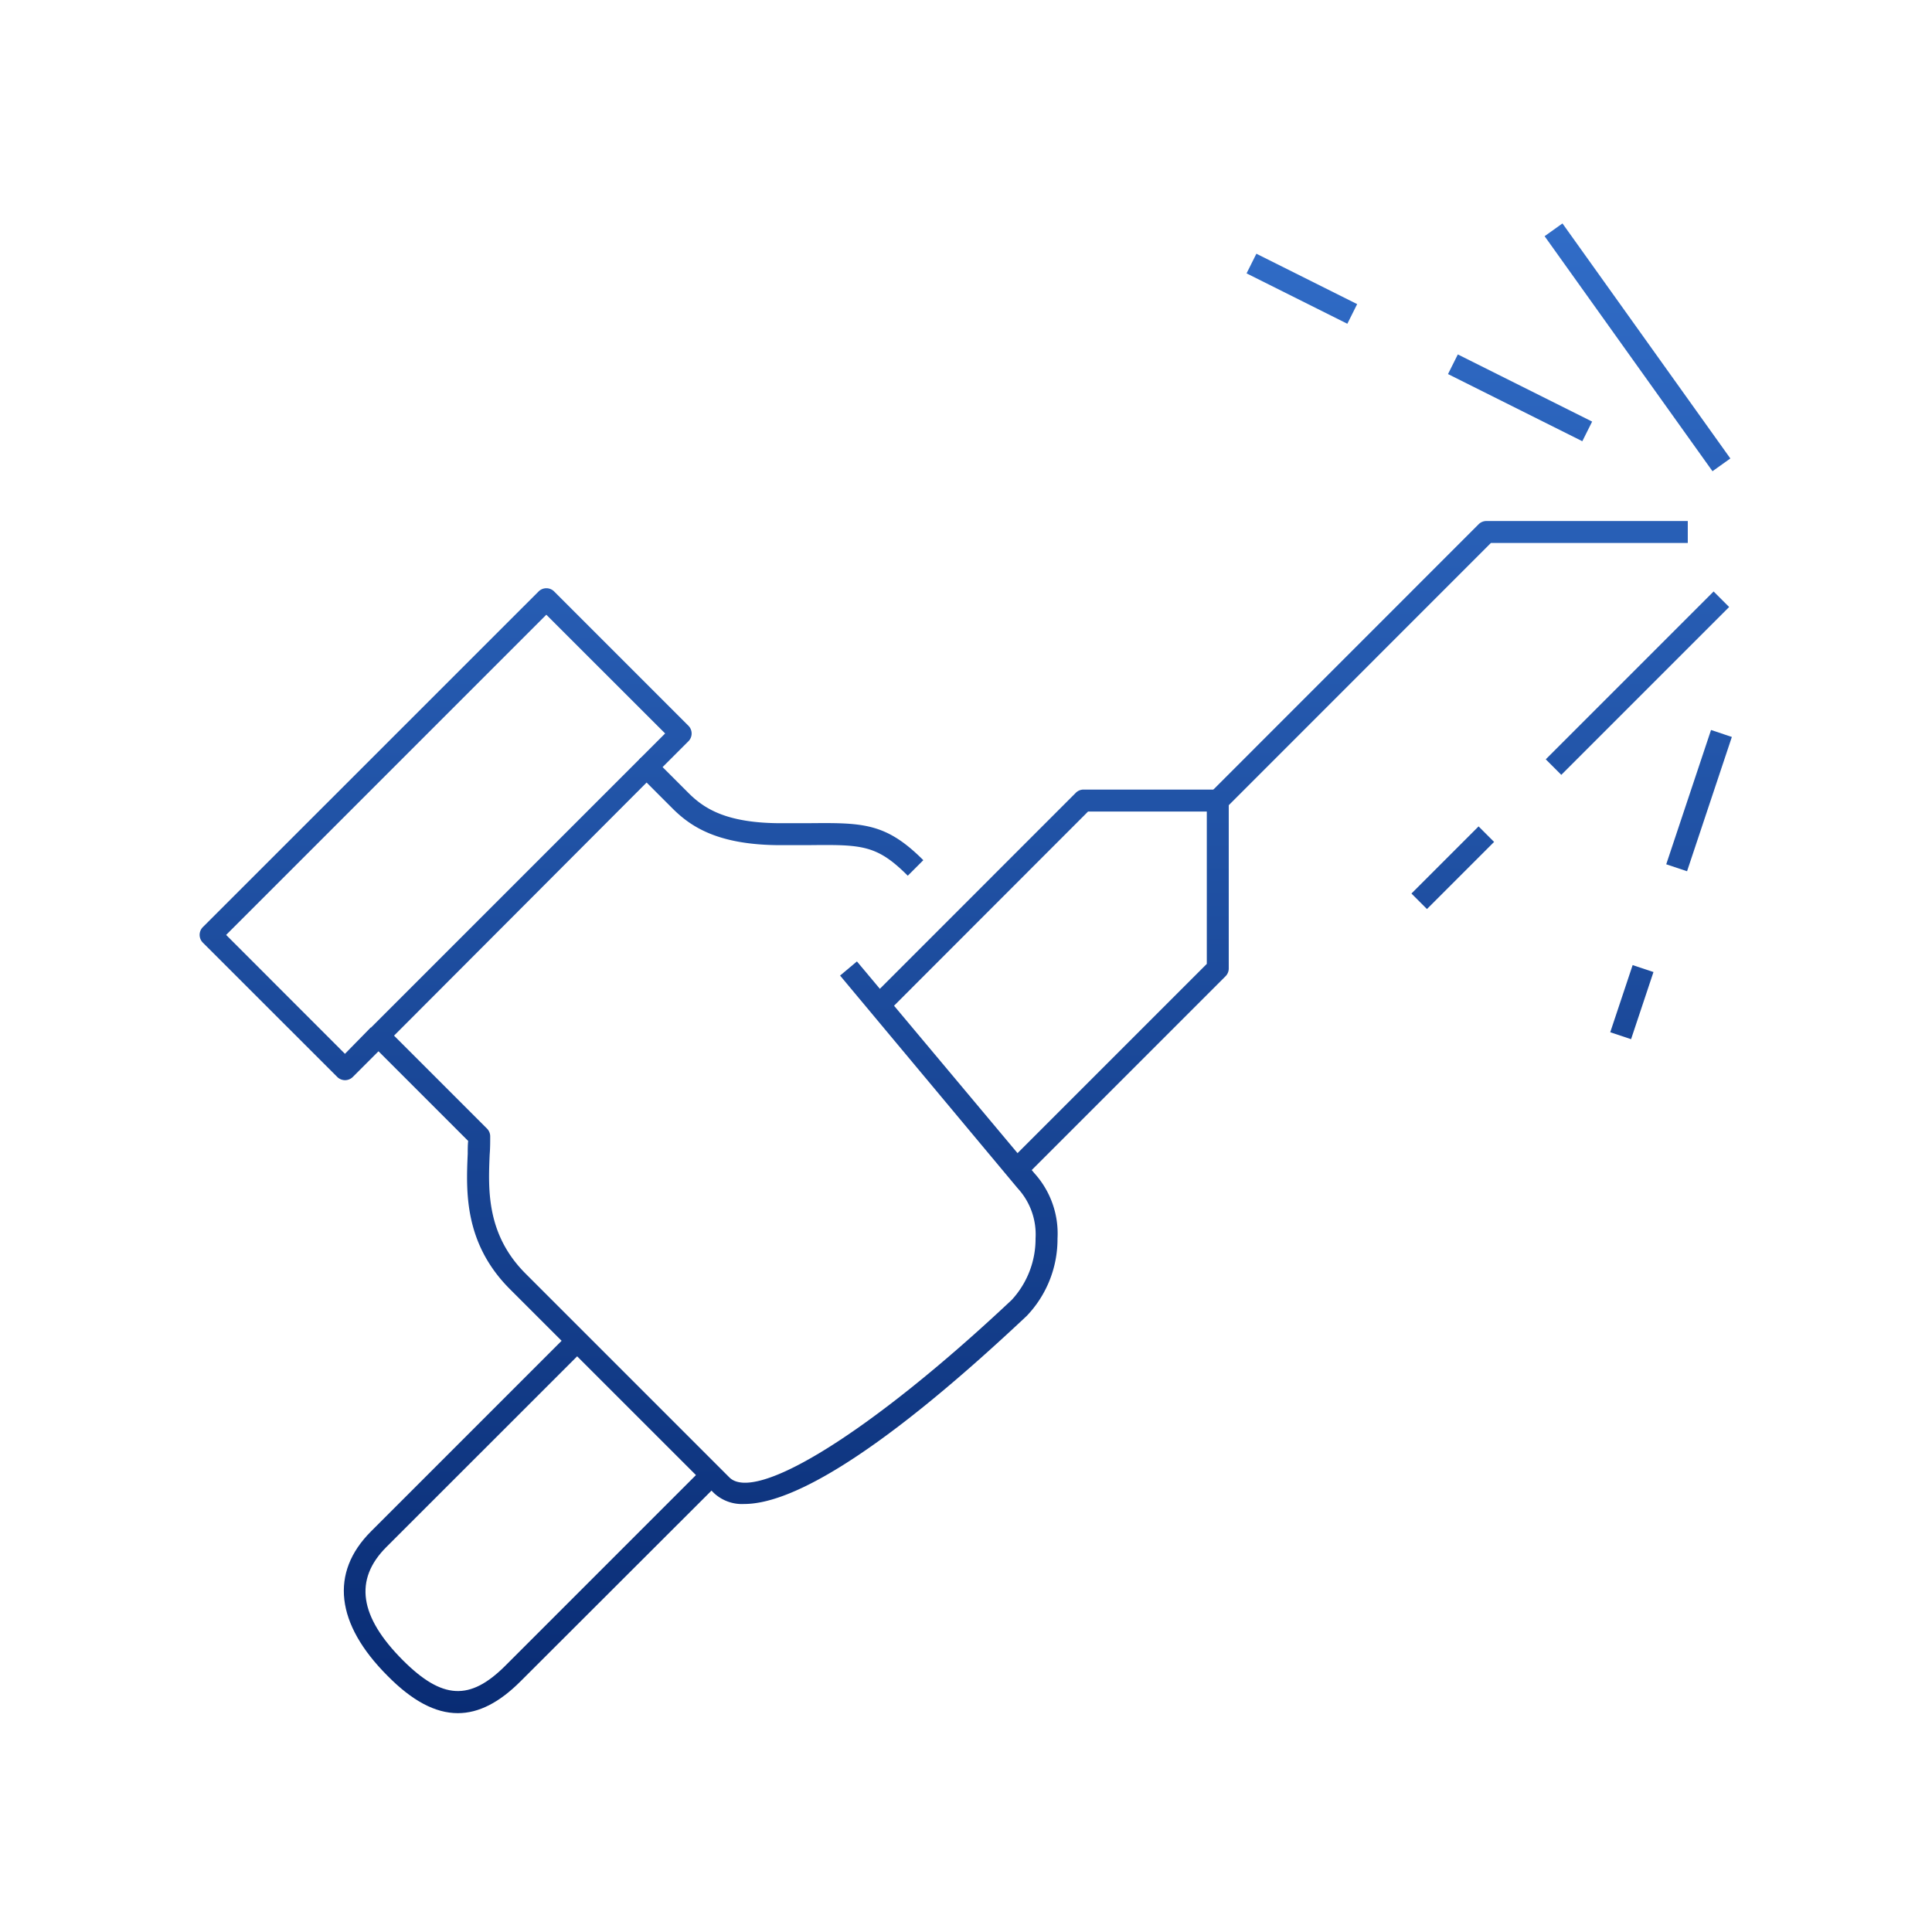
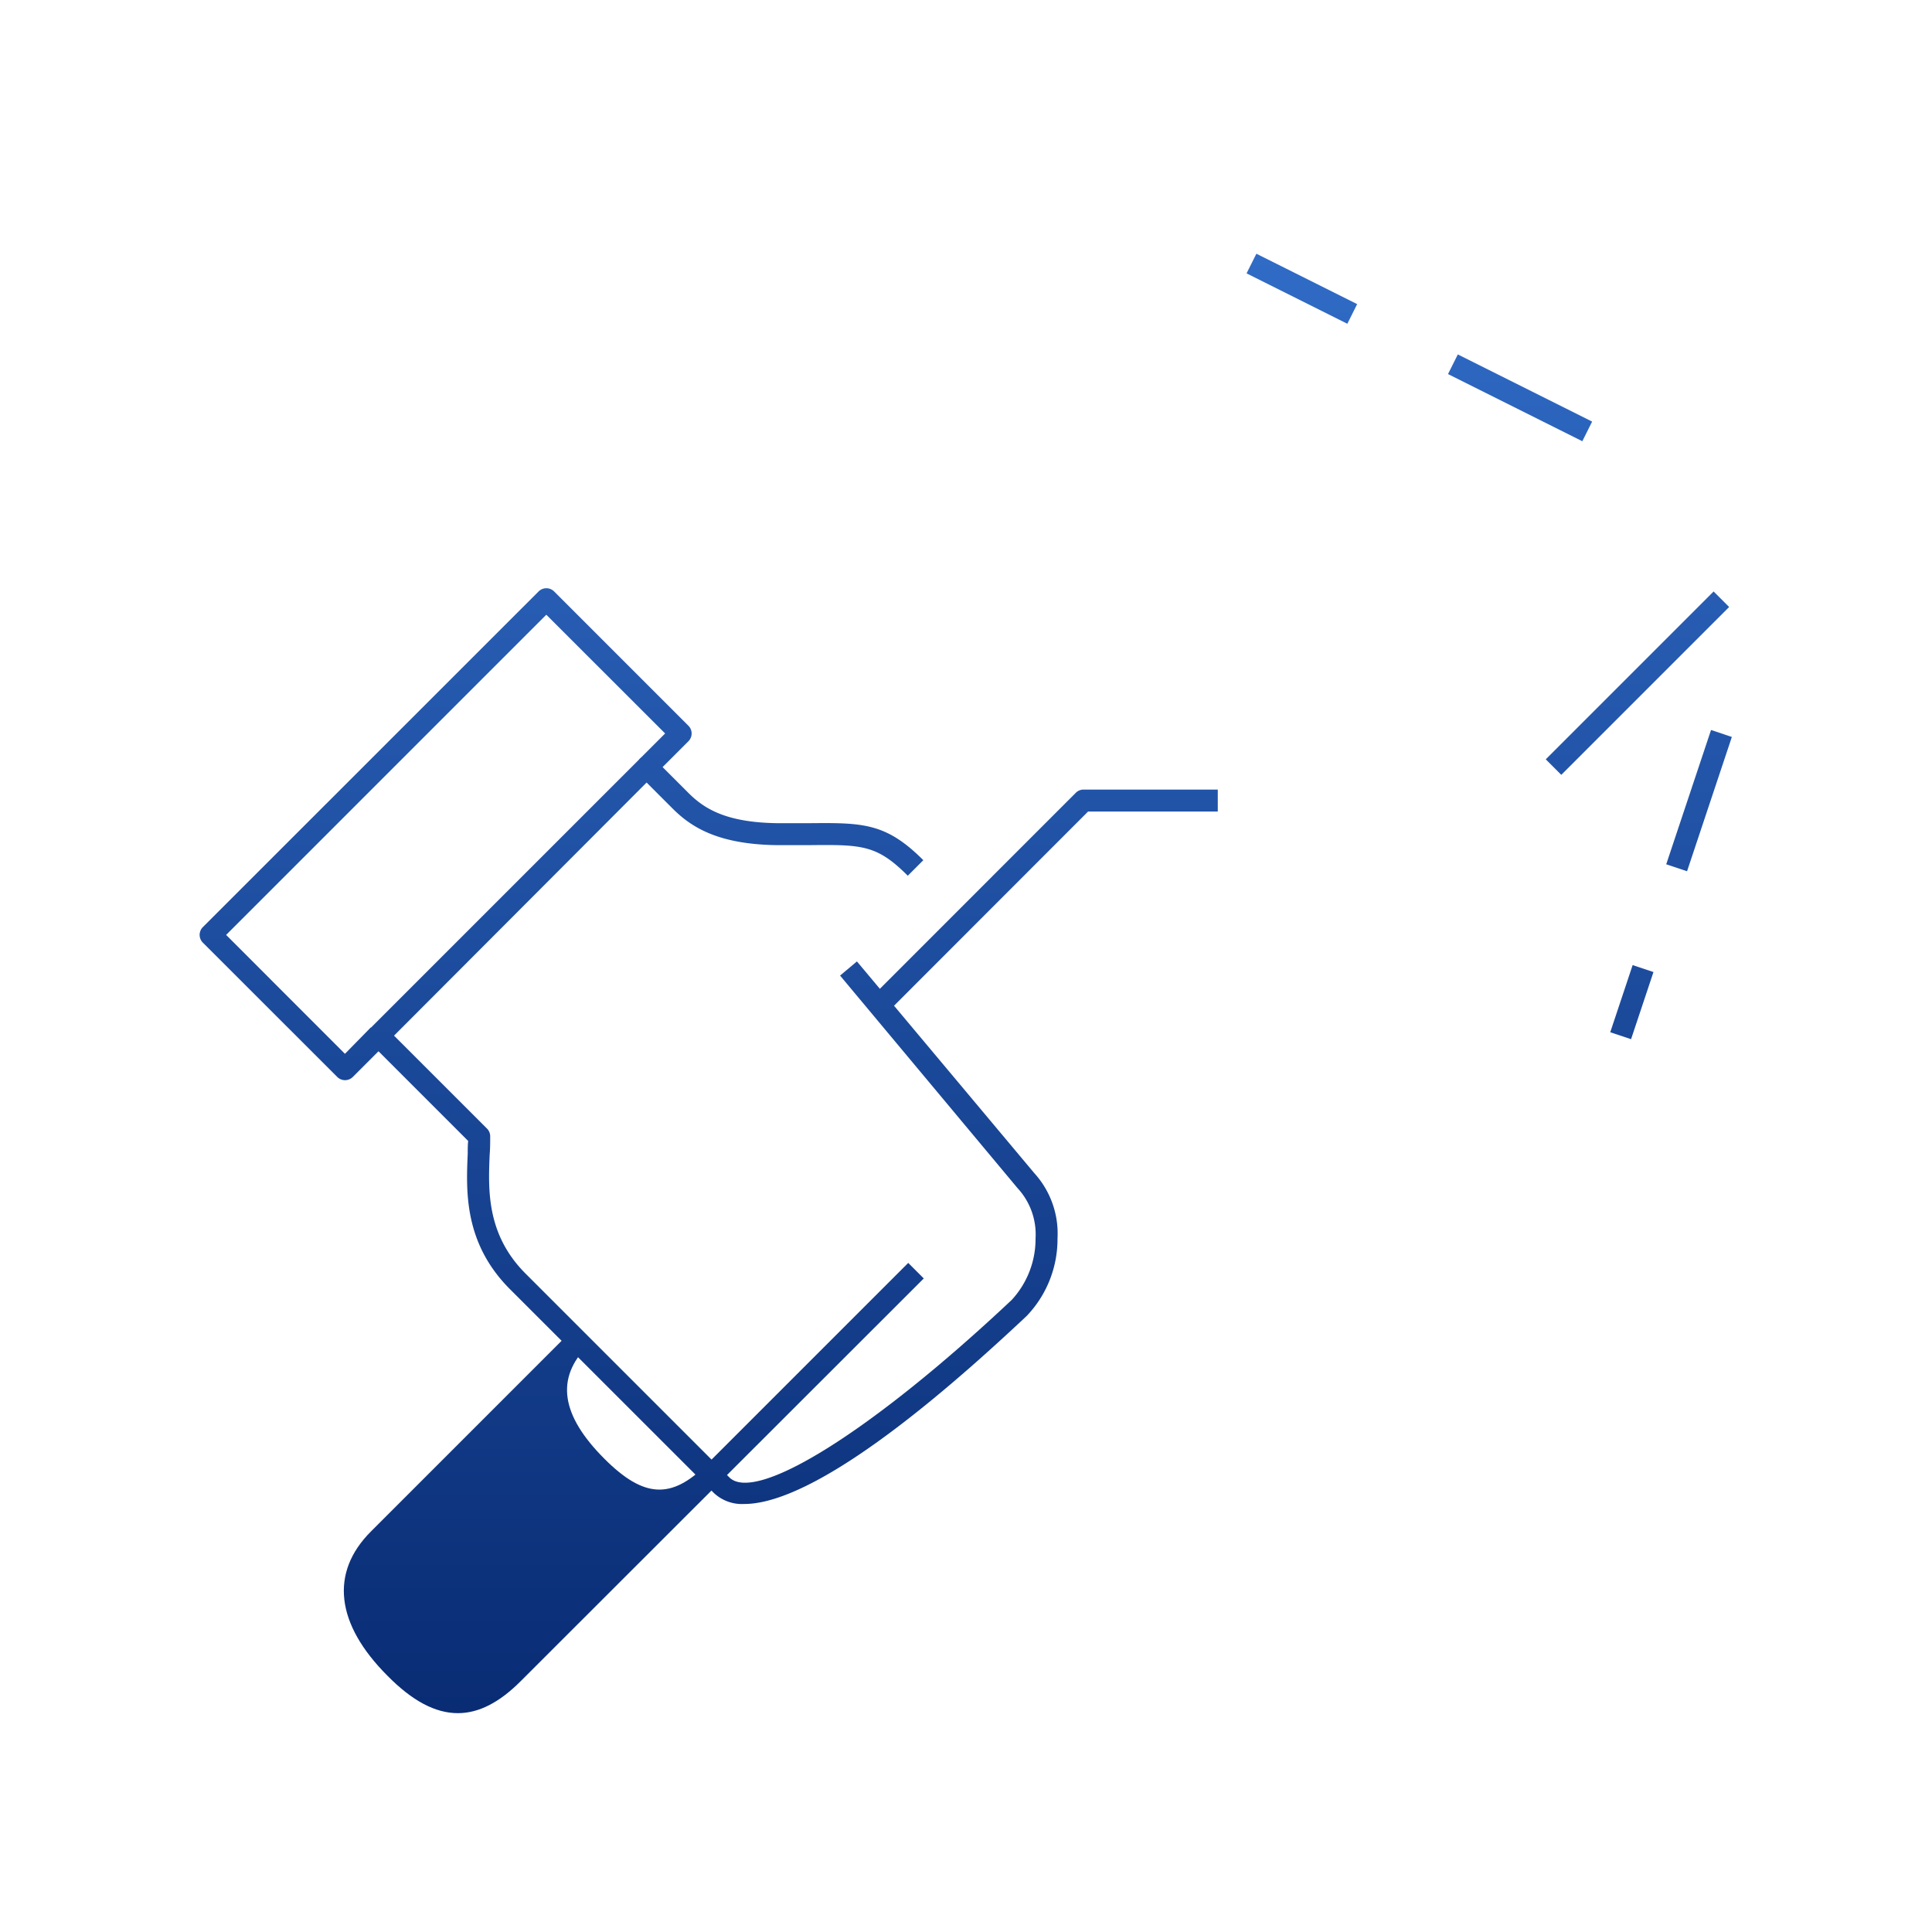
<svg xmlns="http://www.w3.org/2000/svg" xmlns:xlink="http://www.w3.org/1999/xlink" id="Layer_1" data-name="Layer 1" viewBox="0 0 220 220">
  <defs>
    <style>.cls-1{fill:url(#linear-gradient);}.cls-2{fill:url(#linear-gradient-2);}.cls-3{fill:url(#linear-gradient-3);}.cls-4{fill:url(#linear-gradient-4);}.cls-5{fill:url(#linear-gradient-5);}.cls-6{fill:url(#linear-gradient-6);}.cls-7{fill:url(#linear-gradient-7);}.cls-8{fill:url(#linear-gradient-8);}.cls-9{fill:url(#linear-gradient-9);}.cls-10{fill:url(#linear-gradient-10);}.cls-11{fill:url(#linear-gradient-11);}.cls-12{fill:url(#linear-gradient-12);}</style>
    <linearGradient id="linear-gradient" x1="119.12" y1="23.72" x2="119.12" y2="195.38" gradientUnits="userSpaceOnUse">
      <stop offset="0" stop-color="#316dc8" />
      <stop offset="1" stop-color="#092c74" />
    </linearGradient>
    <linearGradient id="linear-gradient-2" x1="153.52" y1="23.72" x2="153.52" y2="195.38" xlink:href="#linear-gradient" />
    <linearGradient id="linear-gradient-3" x1="60.67" y1="23.72" x2="60.67" y2="195.38" xlink:href="#linear-gradient" />
    <linearGradient id="linear-gradient-4" x1="186.46" y1="23.72" x2="186.46" y2="195.38" gradientTransform="translate(57.72 -101.01) rotate(35.54)" xlink:href="#linear-gradient" />
    <linearGradient id="linear-gradient-5" x1="165.43" y1="23.72" x2="165.43" y2="195.38" gradientTransform="translate(118.33 -88.04) rotate(45)" xlink:href="#linear-gradient" />
    <linearGradient id="linear-gradient-6" x1="186.46" y1="23.72" x2="186.46" y2="195.38" gradientTransform="translate(109.62 -109.06) rotate(45)" xlink:href="#linear-gradient" />
    <linearGradient id="linear-gradient-7" x1="185.82" y1="23.72" x2="185.82" y2="195.38" gradientTransform="translate(235.26 -98.28) rotate(71.55)" xlink:href="#linear-gradient" />
    <linearGradient id="linear-gradient-8" x1="193.47" y1="23.72" x2="193.47" y2="195.38" gradientTransform="translate(218.72 -121.21) rotate(71.55)" xlink:href="#linear-gradient" />
    <linearGradient id="linear-gradient-9" x1="173.08" y1="23.72" x2="173.08" y2="195.38" gradientTransform="translate(136.19 -129.77) rotate(63.43)" xlink:href="#linear-gradient" />
    <linearGradient id="linear-gradient-10" x1="148.23" y1="23.72" x2="148.23" y2="195.38" gradientTransform="translate(111.34 -114.41) rotate(63.43)" xlink:href="#linear-gradient" />
    <linearGradient id="linear-gradient-11" x1="81.14" y1="23.72" x2="81.14" y2="195.38" xlink:href="#linear-gradient" />
    <linearGradient id="linear-gradient-12" x1="50.75" y1="23.72" x2="50.75" y2="195.38" xlink:href="#linear-gradient" />
  </defs>
  <title>tisa-process-manufacturing</title>
  <path class="cls-1" d="M101.33,115l-1.77-1.77L122.5,90.28a1.25,1.25,0,0,1,.88-.37h15.29v2.5H123.9Z" />
-   <path class="cls-2" d="M116.62,134.1l-1.77-1.77,22.57-22.57V91.17a1.25,1.25,0,0,1,.37-.88L168.37,59.7a1.25,1.25,0,0,1,.88-.37h22.94v2.5H169.77L139.92,91.69v18.6a1.25,1.25,0,0,1-.37.88Z" />
-   <path class="cls-3" d="M52.13,195.08c-2.57,0-5.2-1.41-8-4.25-5.91-5.91-6.58-11.75-1.89-16.44l22.94-22.94,1.77,1.77L44,176.16c-3.71,3.71-3.09,7.93,1.89,12.91,4.47,4.46,7.62,4.63,11.64.62l22.94-22.94,1.77,1.77L59.28,191.45C56.86,193.87,54.52,195.08,52.13,195.08Z" />
-   <rect class="cls-4" x="185.21" y="23.12" width="2.5" height="32.89" transform="translate(11.74 115.74) rotate(-35.54)" />
-   <rect class="cls-5" x="160.03" y="97.56" width="10.81" height="2.5" transform="translate(-21.42 145.92) rotate(-45)" />
+   <path class="cls-3" d="M52.13,195.08c-2.57,0-5.2-1.41-8-4.25-5.91-5.91-6.58-11.75-1.89-16.44l22.94-22.94,1.77,1.77c-3.71,3.71-3.09,7.93,1.89,12.91,4.47,4.46,7.62,4.63,11.64.62l22.94-22.94,1.77,1.77L59.28,191.45C56.86,193.87,54.52,195.08,52.13,195.08Z" />
  <rect class="cls-6" x="172.94" y="76.54" width="27.03" height="2.5" transform="translate(-0.39 154.63) rotate(-45)" />
  <rect class="cls-7" x="181.79" y="112.86" width="8.06" height="2.5" transform="translate(18.77 254.27) rotate(-71.55)" />
  <rect class="cls-8" x="185.41" y="89.92" width="16.12" height="2.5" transform="translate(45.76 245.84) rotate(-71.55)" />
  <rect class="cls-9" x="171.83" y="36.75" width="2.5" height="17.1" transform="translate(55.16 179.84) rotate(-63.43)" />
  <rect class="cls-10" x="146.98" y="26.46" width="2.5" height="12.83" transform="translate(52.54 150.75) rotate(-63.43)" />
  <path class="cls-11" d="M84.76,171.26A4.68,4.68,0,0,1,81.28,170L58.07,146.8c-5.23-5.23-5-11.12-4.81-15.41,0-.51,0-1,.05-1.47l-11.1-11.1a1.25,1.25,0,0,1,0-1.77L72.8,86.46a1.25,1.25,0,0,1,.88-.37h0a1.25,1.25,0,0,1,.88.37l3.82,3.82c1.79,1.79,4.32,3.46,10.58,3.46l2.93,0c6.32-.06,8.94-.1,13.25,4.21l-1.77,1.77c-3.56-3.56-5.24-3.55-11.45-3.48l-3,0c-7.19,0-10.28-2.12-12.35-4.19l-2.94-2.94L44.87,117.93l10.58,10.58a1.25,1.25,0,0,1,.37.88c0,.65,0,1.35-.06,2.09-.17,4-.37,9.08,4.08,13.54l23.21,23.21c3,3,16.27-5.26,32.15-20.2a10.24,10.24,0,0,0,2.72-7,7.75,7.75,0,0,0-2-5.68l-.07-.08L95.66,111.09l1.92-1.61,20.2,24.11a10.23,10.23,0,0,1,2.64,7.45,12.65,12.65,0,0,1-3.51,8.81C98.61,167.07,89.39,171.26,84.76,171.26Z" />
  <path class="cls-12" d="M39.28,123a1.25,1.25,0,0,1-.88-.37L23.1,107.34a1.25,1.25,0,0,1,0-1.77L61.33,67.35a1.25,1.25,0,0,1,1.77,0L78.39,82.64a1.25,1.25,0,0,1,0,1.77l-3.82,3.82L72.8,86.46l2.94-2.94L62.21,70,25.75,106.46,39.28,120,42.22,117,44,118.81l-3.82,3.82A1.25,1.25,0,0,1,39.28,123Z" />
</svg>